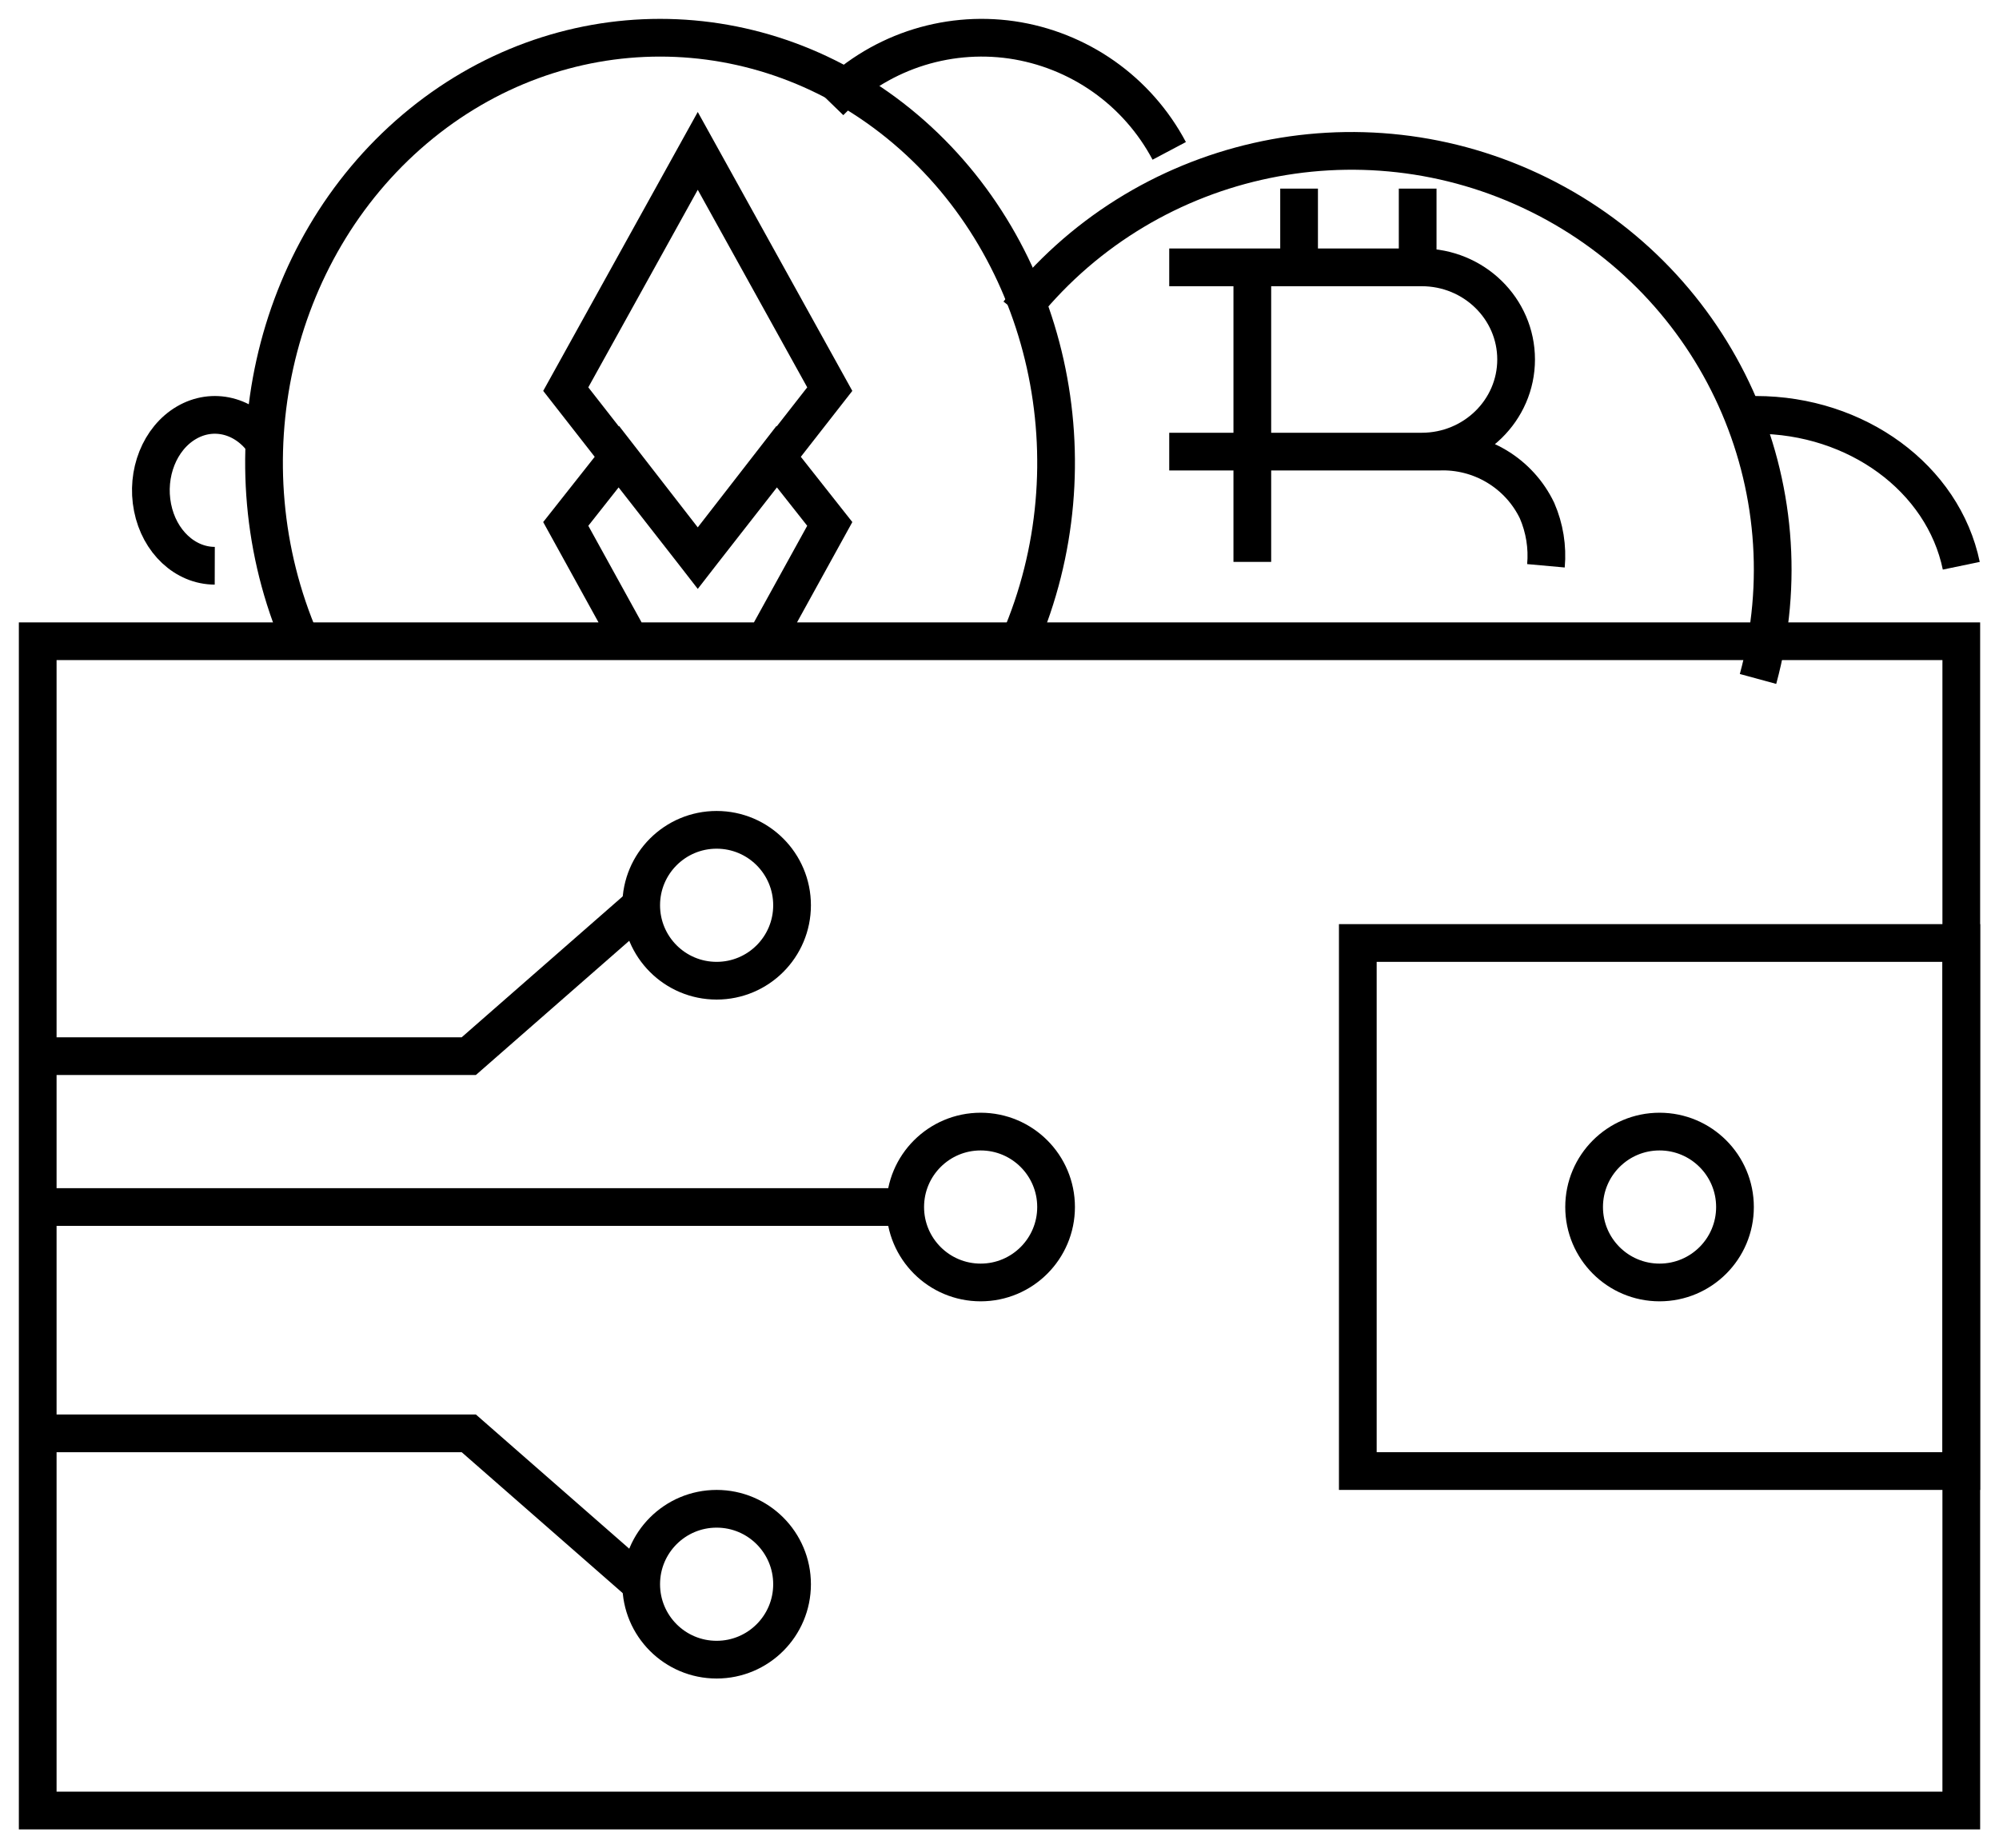
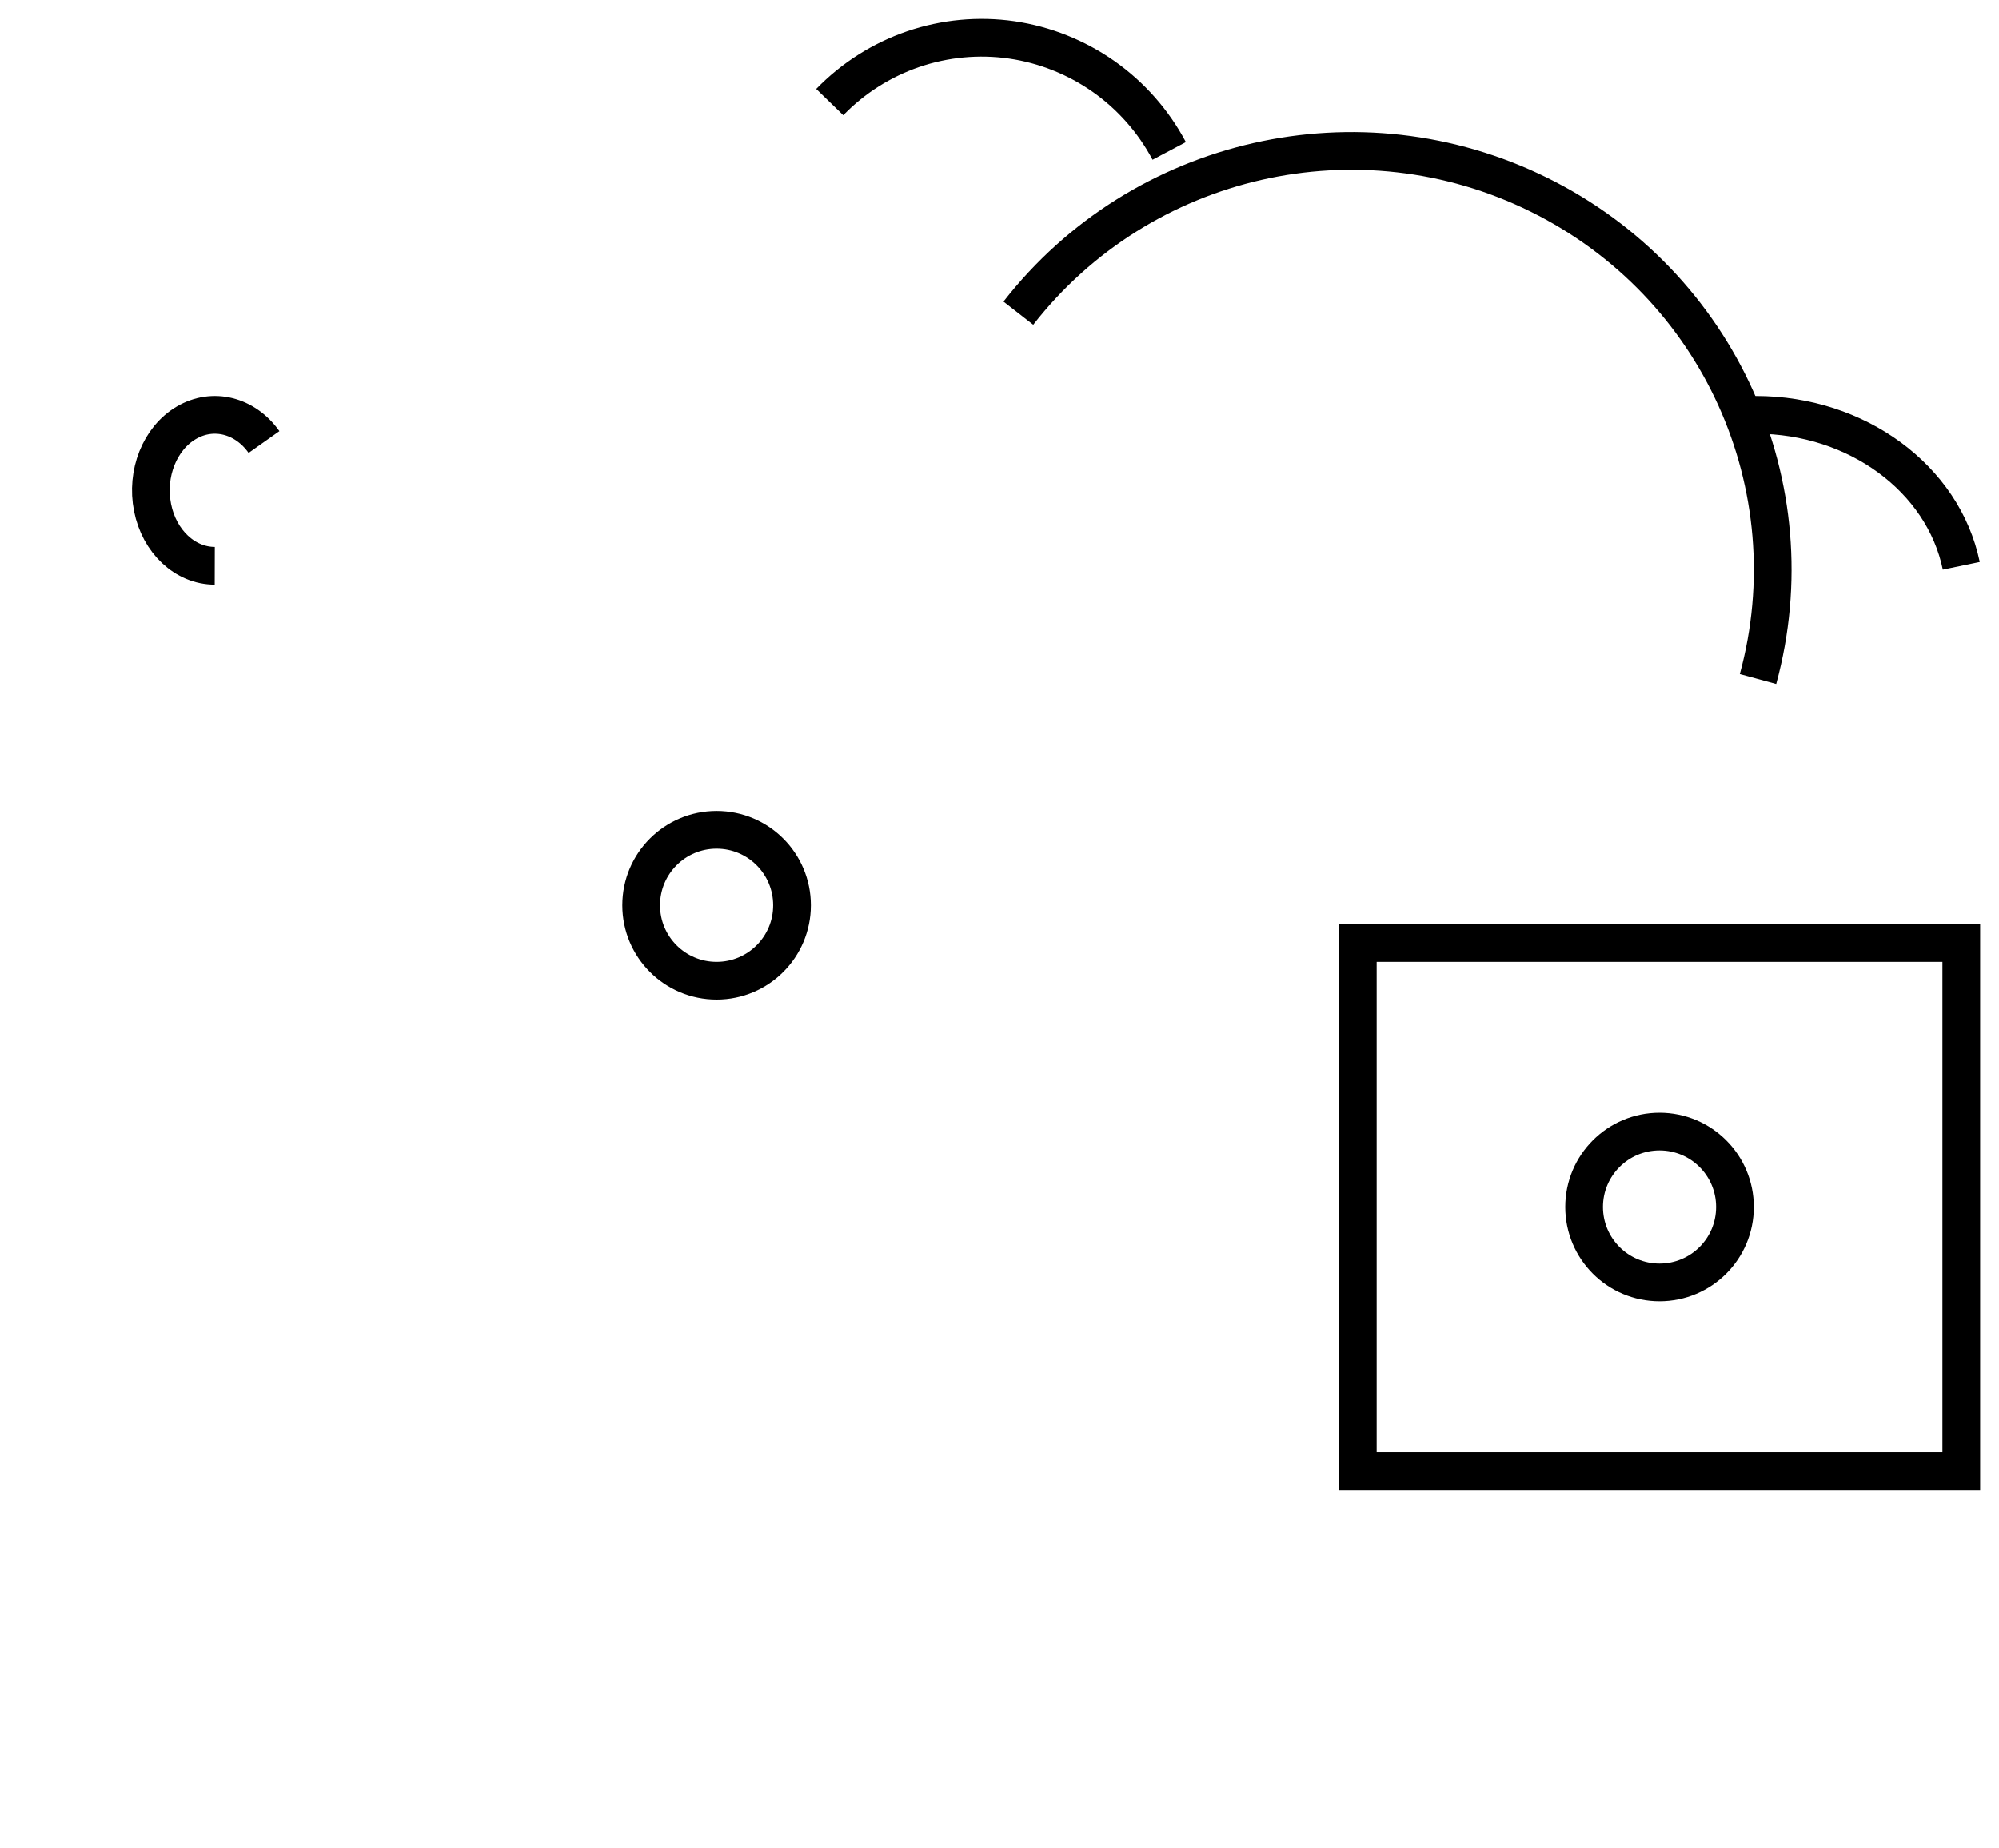
<svg xmlns="http://www.w3.org/2000/svg" width="53" height="49" viewBox="0 0 53 49" fill="none">
  <g clip-path="url(#clip0_76_264)">
    <path fill-rule="evenodd" clip-rule="evenodd" d="M36 25H52V39H36V25Z" stroke="black" />
    <path d="M44 34C45.105 34 46 33.105 46 32C46 30.895 45.105 30 44 30C42.895 30 42 30.895 42 32C42 33.105 42.895 34 44 34Z" stroke="black" />
-     <path d="M7.973 17C5.931 12.27 7.181 6.652 10.995 3.422C14.809 0.193 20.191 0.193 24.005 3.422C27.819 6.652 29.07 12.268 27.027 17" stroke="black" />
-     <path fill-rule="evenodd" clip-rule="evenodd" d="M16.715 17L15 13.89L16.41 12.104L18.5 14.797L20.59 12.104L22 13.89L20.285 17H16.715ZM18.5 4L15 10.316L18.5 14.796L22 10.316L18.5 4ZM1 17H52V48H1V17Z" stroke="black" />
    <path d="M19 26C20.105 26 21 25.105 21 24C21 22.895 20.105 22 19 22C17.895 22 17 22.895 17 24C17 25.105 17.895 26 19 26Z" stroke="black" />
-     <path d="M26 34C27.105 34 28 33.105 28 32C28 30.895 27.105 30 26 30C24.895 30 24 30.895 24 32C24 33.105 24.895 34 26 34Z" stroke="black" />
-     <path d="M19 44C20.105 44 21 43.105 21 42C21 40.895 20.105 40 19 40C17.895 40 17 40.895 17 42C17 43.105 17.895 44 19 44Z" stroke="black" />
-     <path d="M24 32H1M17 24L12.429 28H1M17 42L12.429 38H1M31 11.973H37.887M33.203 7.088V14.896M40.988 15C41.033 14.501 40.952 14 40.753 13.539C40.519 13.051 40.147 12.643 39.683 12.365C39.219 12.087 38.684 11.95 38.143 11.973H37.694C39.076 11.973 40.197 10.879 40.197 9.53C40.197 8.181 39.077 7.088 37.694 7.088H31M34.443 5V7.088M37.587 5V7.088" stroke="black" />
    <path d="M27 8.303C30.26 4.12 36.039 2.806 40.805 5.163C45.572 7.52 48.002 12.893 46.611 18M22 2.705C22.617 2.069 23.376 1.588 24.214 1.301C25.053 1.015 25.947 0.931 26.824 1.057C27.702 1.185 28.538 1.518 29.264 2.029C29.989 2.54 30.584 3.215 31 4" stroke="black" />
    <path d="M46 10.999H46.554C49.227 10.999 51.519 12.681 52 14.999M5.694 14.999C4.907 14.997 4.224 14.359 4.045 13.456C3.865 12.553 4.235 11.623 4.94 11.209C5.644 10.795 6.497 11.007 7 11.719" stroke="black" />
  </g>
  <defs>
    <clipPath id="clip0_76_264">
      <rect width="53" height="49" fill="white" />
    </clipPath>
  </defs>
</svg>